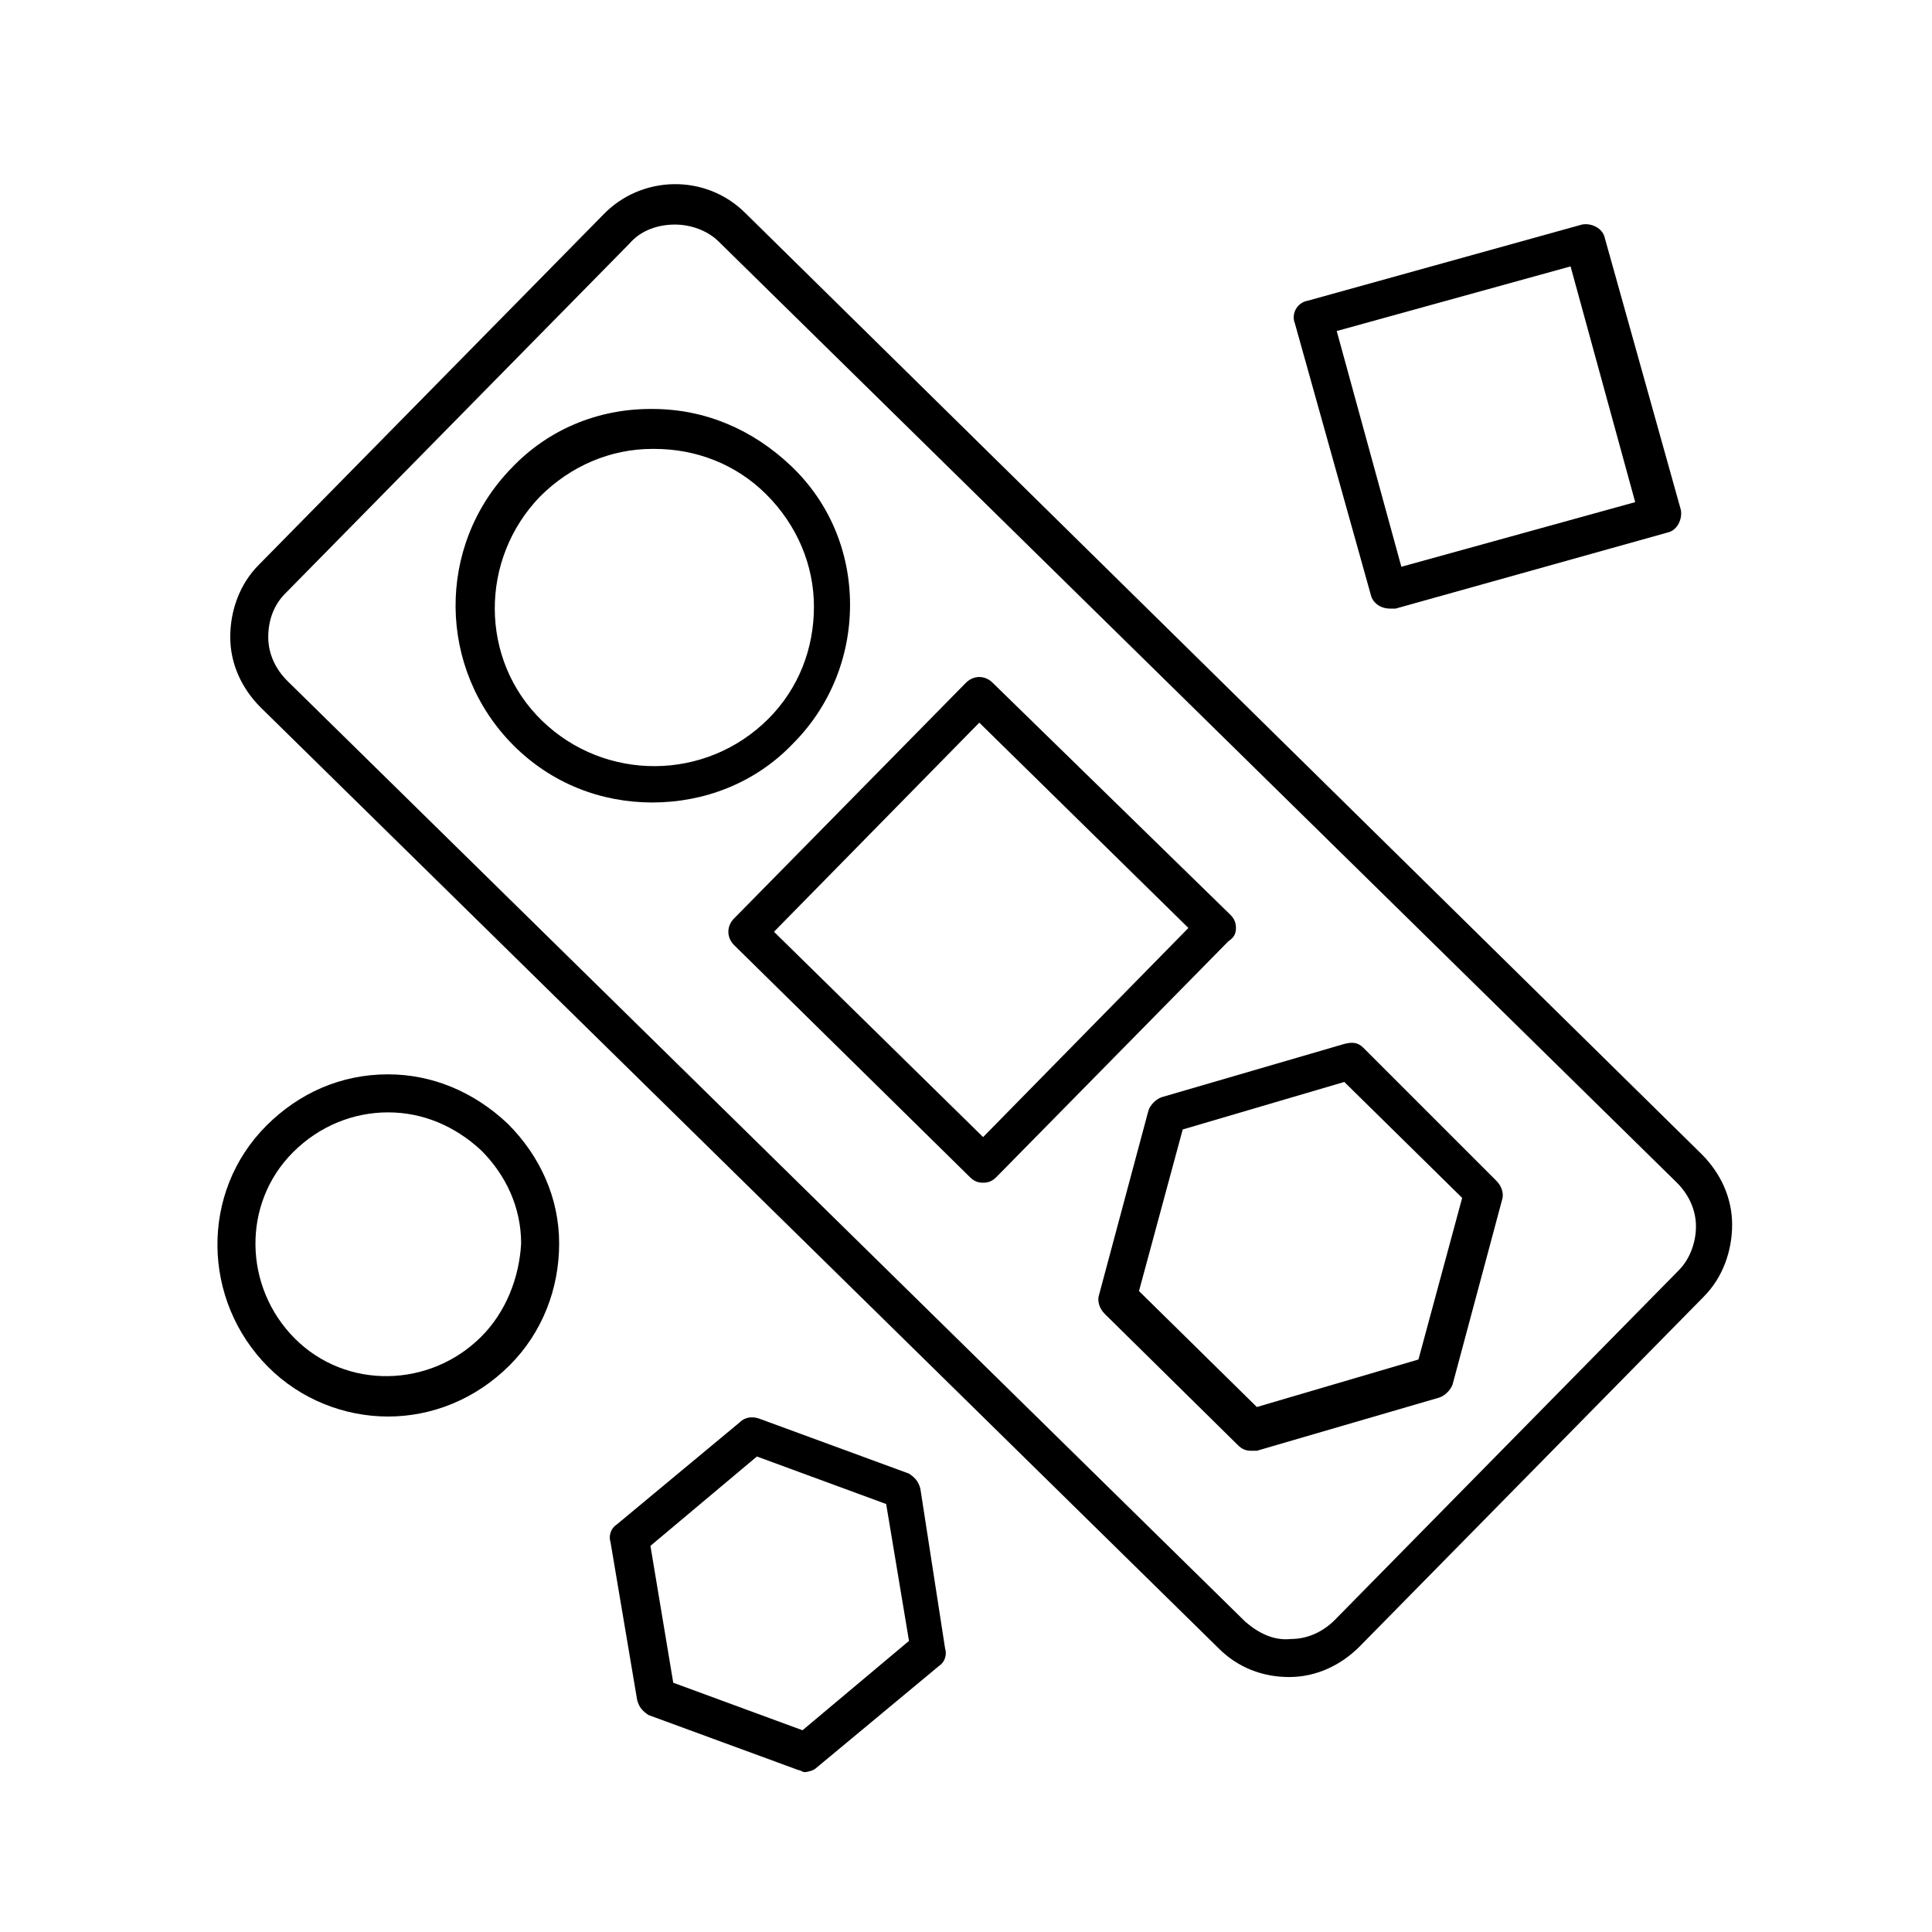
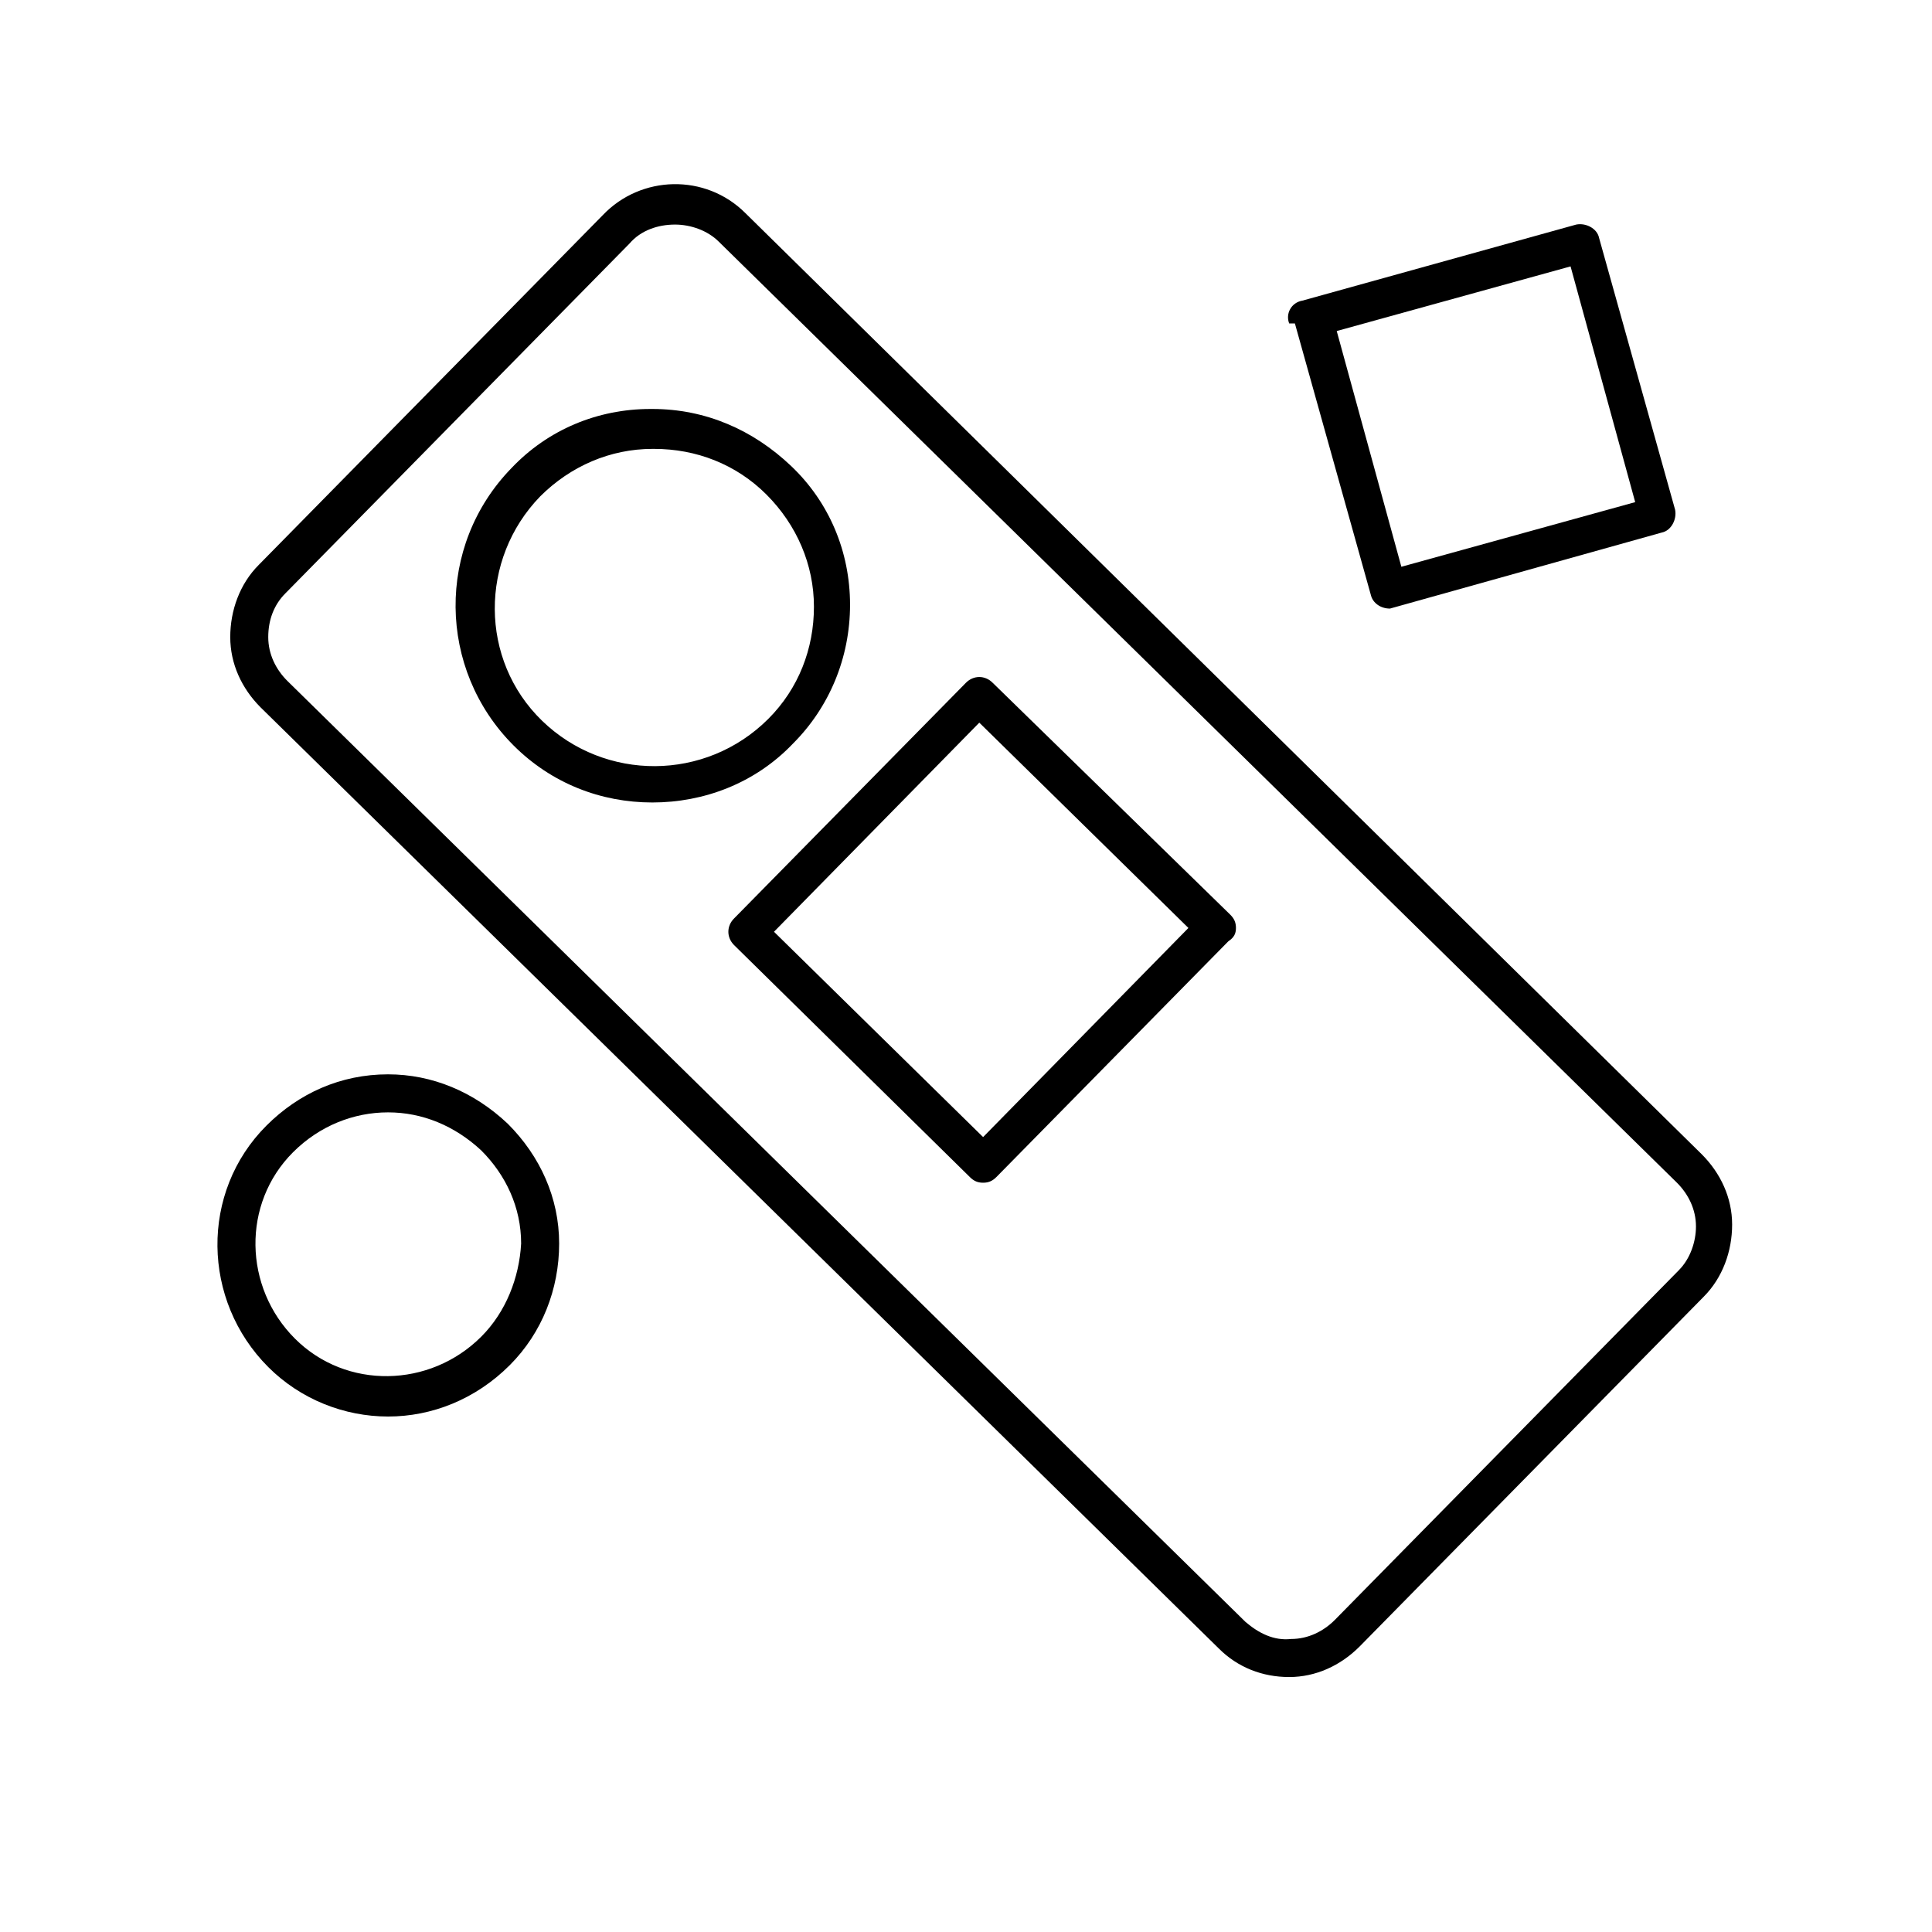
<svg xmlns="http://www.w3.org/2000/svg" fill="#000000" width="800px" height="800px" version="1.1" viewBox="144 144 512 512">
  <g>
    <path d="m341.55 200.49c-10.578-10.578-27.711-10.078-37.785 0.504l-91.188 92.703c-5.039 5.039-7.559 12.09-7.559 19.145 0 7.055 3.023 13.602 8.062 18.641l253.92 249.39c5.039 5.039 11.586 7.559 18.641 7.559 7.055 0 13.602-3.023 18.641-8.062l91.191-92.699c5.039-5.039 7.559-12.09 7.559-19.145 0-7.055-3.023-13.602-8.062-18.641zm247.37 280.12-91.188 92.699c-3.023 3.023-7.055 5.039-11.586 5.039-4.535 0.504-8.566-1.512-12.09-4.535l-253.93-249.39c-3.023-3.023-5.039-7.055-5.039-11.586 0-4.535 1.512-8.566 4.535-11.586l91.191-92.699c3.023-3.527 7.559-5.039 12.09-5.039 4.031 0 8.566 1.512 11.586 4.535l253.92 249.39c3.023 3.023 5.039 7.055 5.039 11.586 0 4.027-1.512 8.562-4.535 11.586z" />
    <path d="m471.54 389.92c0-1.512-0.504-2.519-1.512-3.527l-62.977-61.465c-2.016-2.016-5.039-2.016-7.055 0l-61.461 62.473c-2.016 2.016-2.016 5.039 0 7.055l62.473 61.465c1.008 1.008 2.016 1.512 3.527 1.512 1.512 0 2.519-0.504 3.527-1.512l61.465-62.473c1.508-1.008 2.012-2.016 2.012-3.527zm-67.008 55.418-55.418-54.41 54.41-55.418 55.418 54.41z" />
    <path d="m369.27 304.27c0-14.105-5.543-27.207-15.617-36.777-10.078-9.574-22.672-15.113-36.777-15.113h-0.504c-14.105 0-27.207 5.543-36.777 15.617-20.152 20.656-19.648 53.402 0.504 73.555 10.078 10.078 23.176 15.113 36.777 15.113 13.602 0 27.207-5.039 37.281-15.617 9.57-9.57 15.113-22.668 15.113-36.777zm-81.617 30.734c-16.625-16.121-16.625-42.824-0.504-59.449 8.062-8.062 18.641-12.594 29.727-12.594h0.504c11.082 0 21.664 4.031 29.727 12.09 8.062 8.062 12.594 18.641 12.594 29.727 0 11.082-4.031 21.664-12.09 29.727-16.629 16.621-43.332 16.621-59.957 0.5z" />
-     <path d="m505.29 421.66c-1.512-1.512-3.023-1.512-5.039-1.008l-48.367 14.105c-1.512 0.504-3.023 2.016-3.527 3.527l-13.098 48.871c-0.504 1.512 0 3.527 1.512 5.039l35.266 34.762c1.008 1.008 2.016 1.512 3.527 1.512h1.512l48.367-14.105c1.512-0.504 3.023-2.016 3.527-3.527l13.098-48.871c0.504-1.512 0-3.527-1.512-5.039zm14.613 82.621-42.824 12.594-31.234-30.73 11.586-42.824 42.824-12.594 31.234 30.73z" />
-     <path d="m487.16 229.71 20.152 72.043c0.504 2.016 2.519 3.527 5.039 3.527h1.512l72.043-20.152c2.519-0.504 4.031-3.527 3.527-6.047l-20.152-72.043c-0.504-2.519-3.527-4.031-6.047-3.527l-72.547 20.152c-3.023 0.504-4.535 3.527-3.527 6.047zm73.055-15.113 17.129 62.473-61.969 17.129-17.129-62.473z" />
+     <path d="m487.16 229.71 20.152 72.043c0.504 2.016 2.519 3.527 5.039 3.527l72.043-20.152c2.519-0.504 4.031-3.527 3.527-6.047l-20.152-72.043c-0.504-2.519-3.527-4.031-6.047-3.527l-72.547 20.152c-3.023 0.504-4.535 3.527-3.527 6.047zm73.055-15.113 17.129 62.473-61.969 17.129-17.129-62.473z" />
    <path d="m246.84 428.71c-0.504 0-0.504 0 0 0-12.594 0-23.68 5.039-32.242 13.602-17.633 17.633-17.129 46.352 0.504 63.984 8.566 8.566 20.152 13.098 31.738 13.098 11.586 0 23.176-4.535 32.242-13.602 8.566-8.566 13.098-20.152 13.098-32.242 0-12.09-5.039-23.176-13.602-31.738-9.066-8.566-20.148-13.102-31.738-13.102zm24.688 69.527c-13.602 13.602-35.77 14.105-49.375 0.504-13.602-13.602-14.105-35.77-0.504-49.375 7.055-7.055 16.121-10.578 25.191-10.578 9.07 0 17.633 3.527 24.688 10.078 6.551 6.551 10.578 15.113 10.578 24.688-0.504 9.066-4.027 18.133-10.578 24.684z" />
-     <path d="m387.91 538.55c-0.504-2.016-1.512-3.023-3.023-4.031l-39.801-14.609c-1.512-0.504-3.527-0.504-5.039 1.008l-32.746 27.207c-1.512 1.008-2.016 3.023-1.512 4.535l7.055 41.816c0.504 2.016 1.512 3.023 3.023 4.031l39.801 14.609c0.504 0 1.008 0.504 1.512 0.504 1.008 0 2.519-0.504 3.023-1.008l32.746-27.207c1.512-1.008 2.016-3.023 1.512-4.535zm-31.234 63.984-34.258-12.594-6.047-36.273 28.215-23.68 34.258 12.594 6.047 36.273z" />
  </g>
</svg>